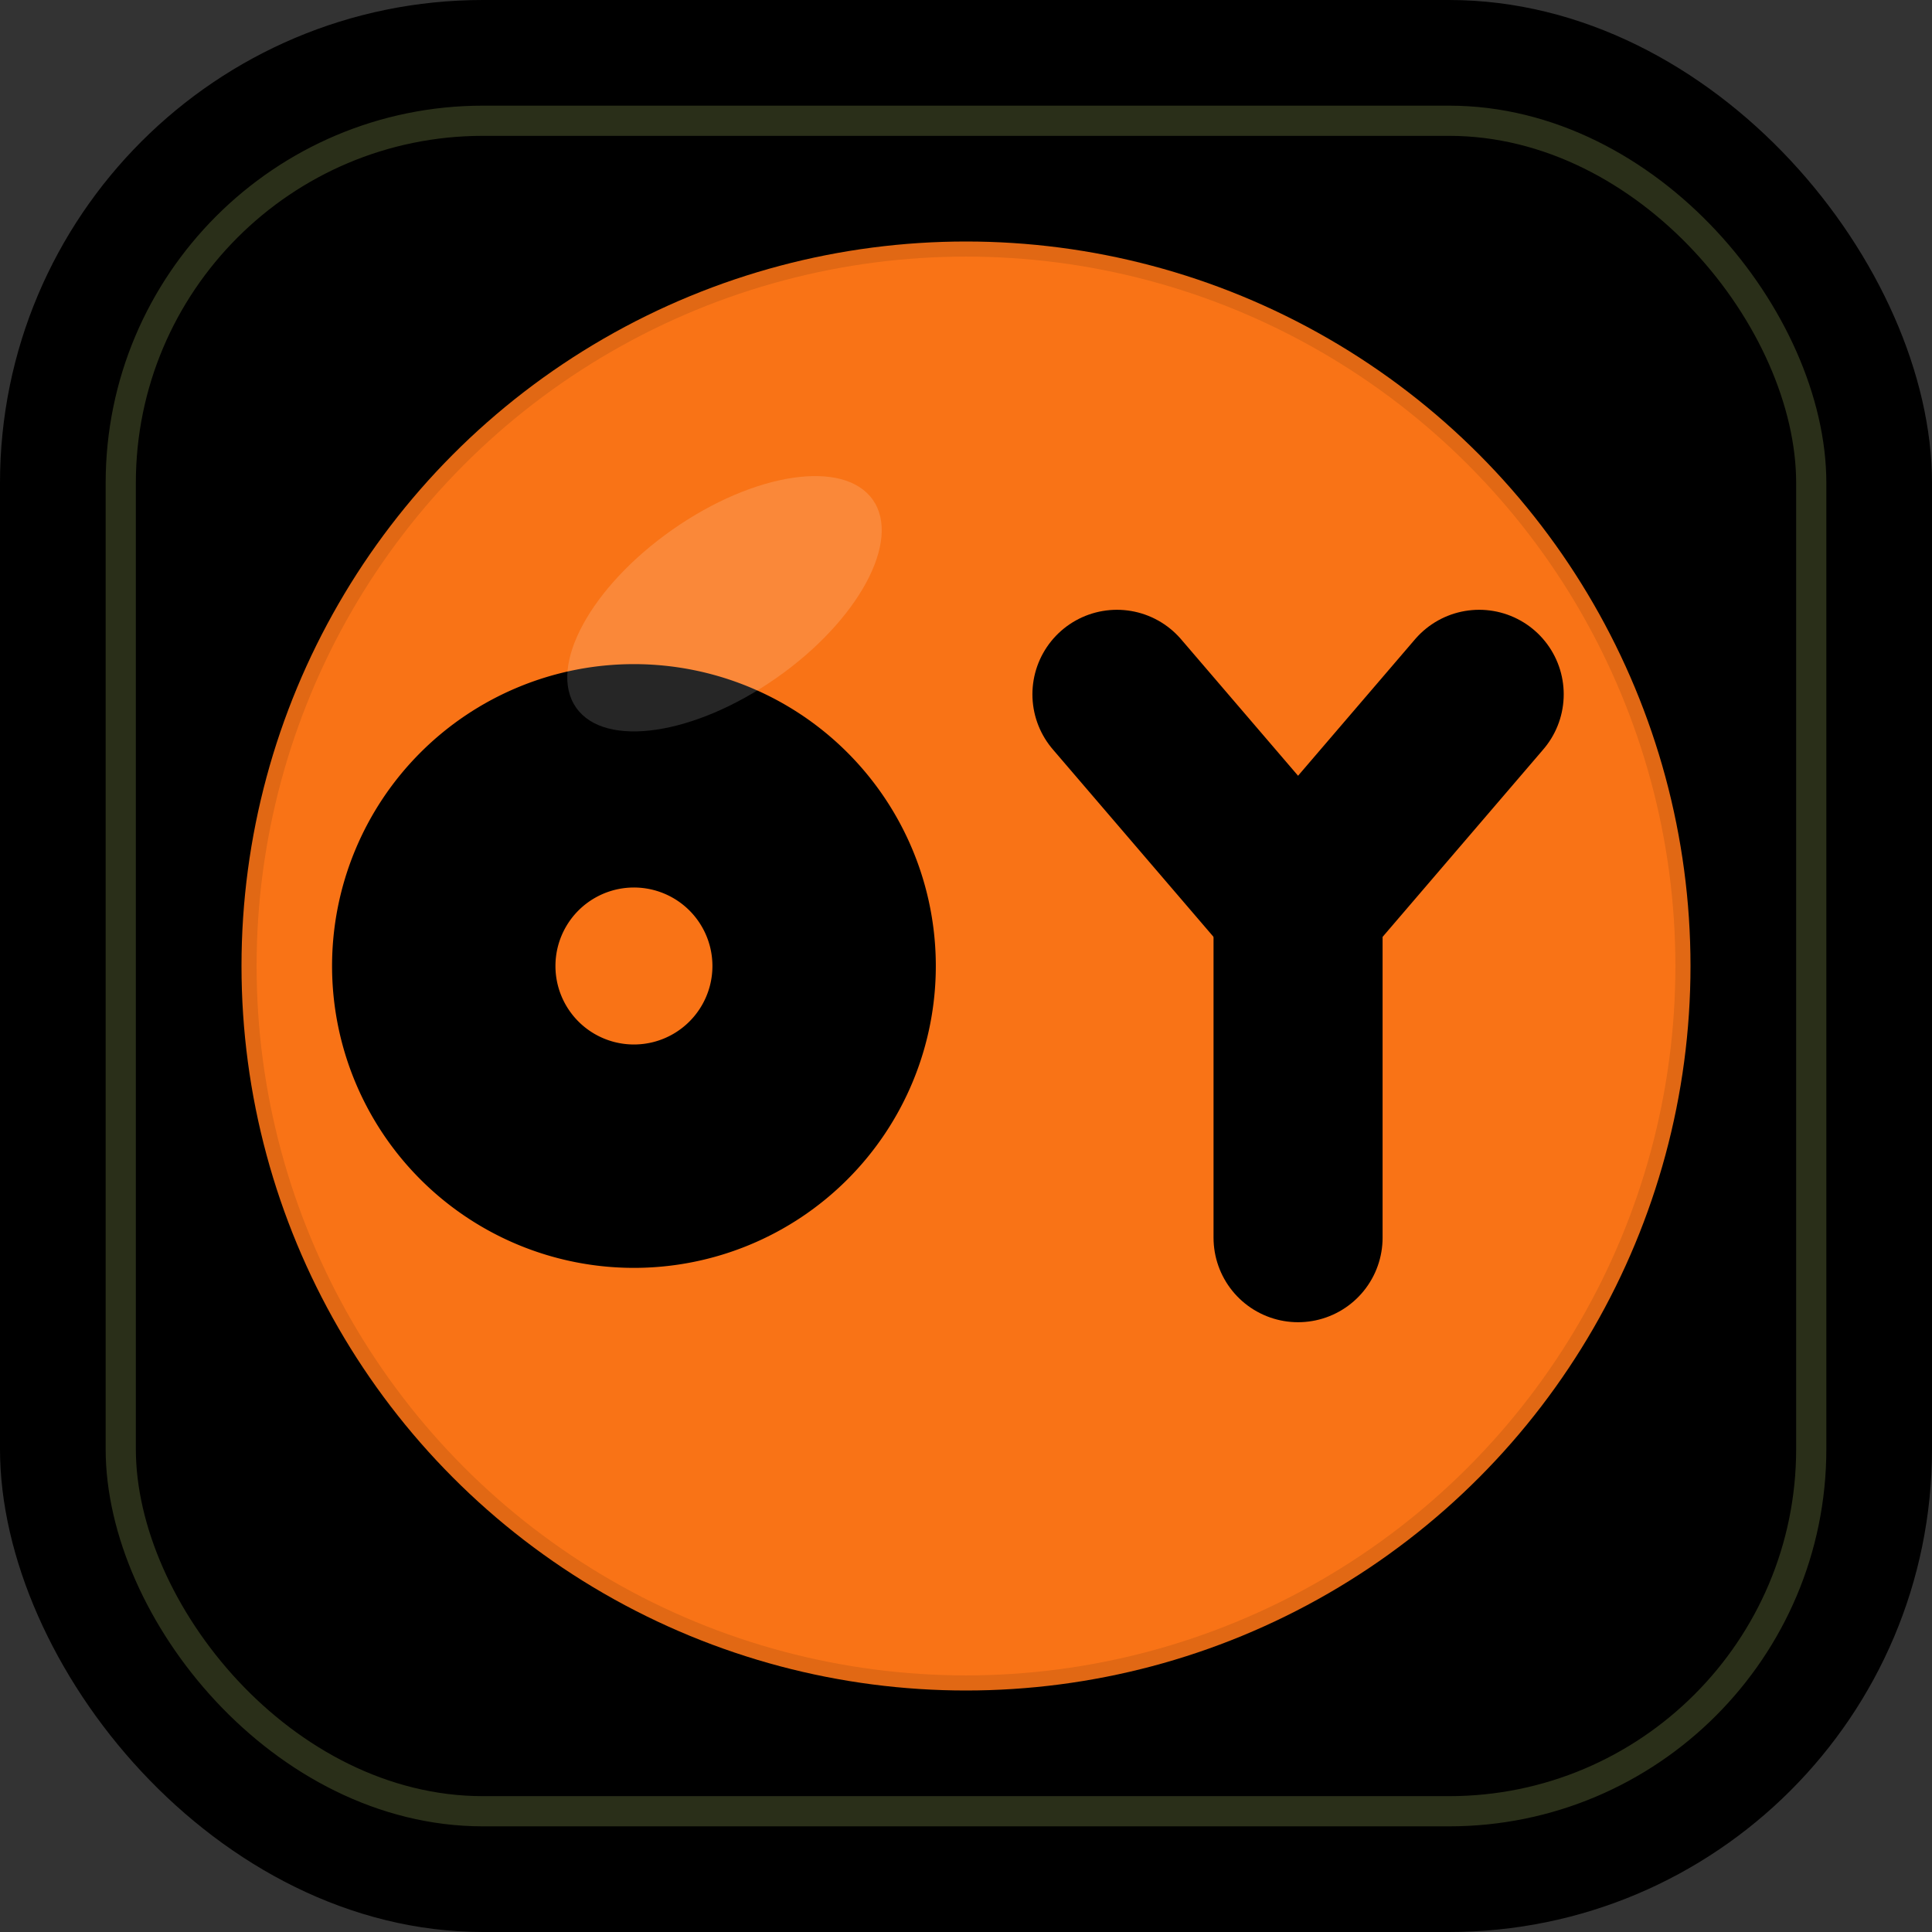
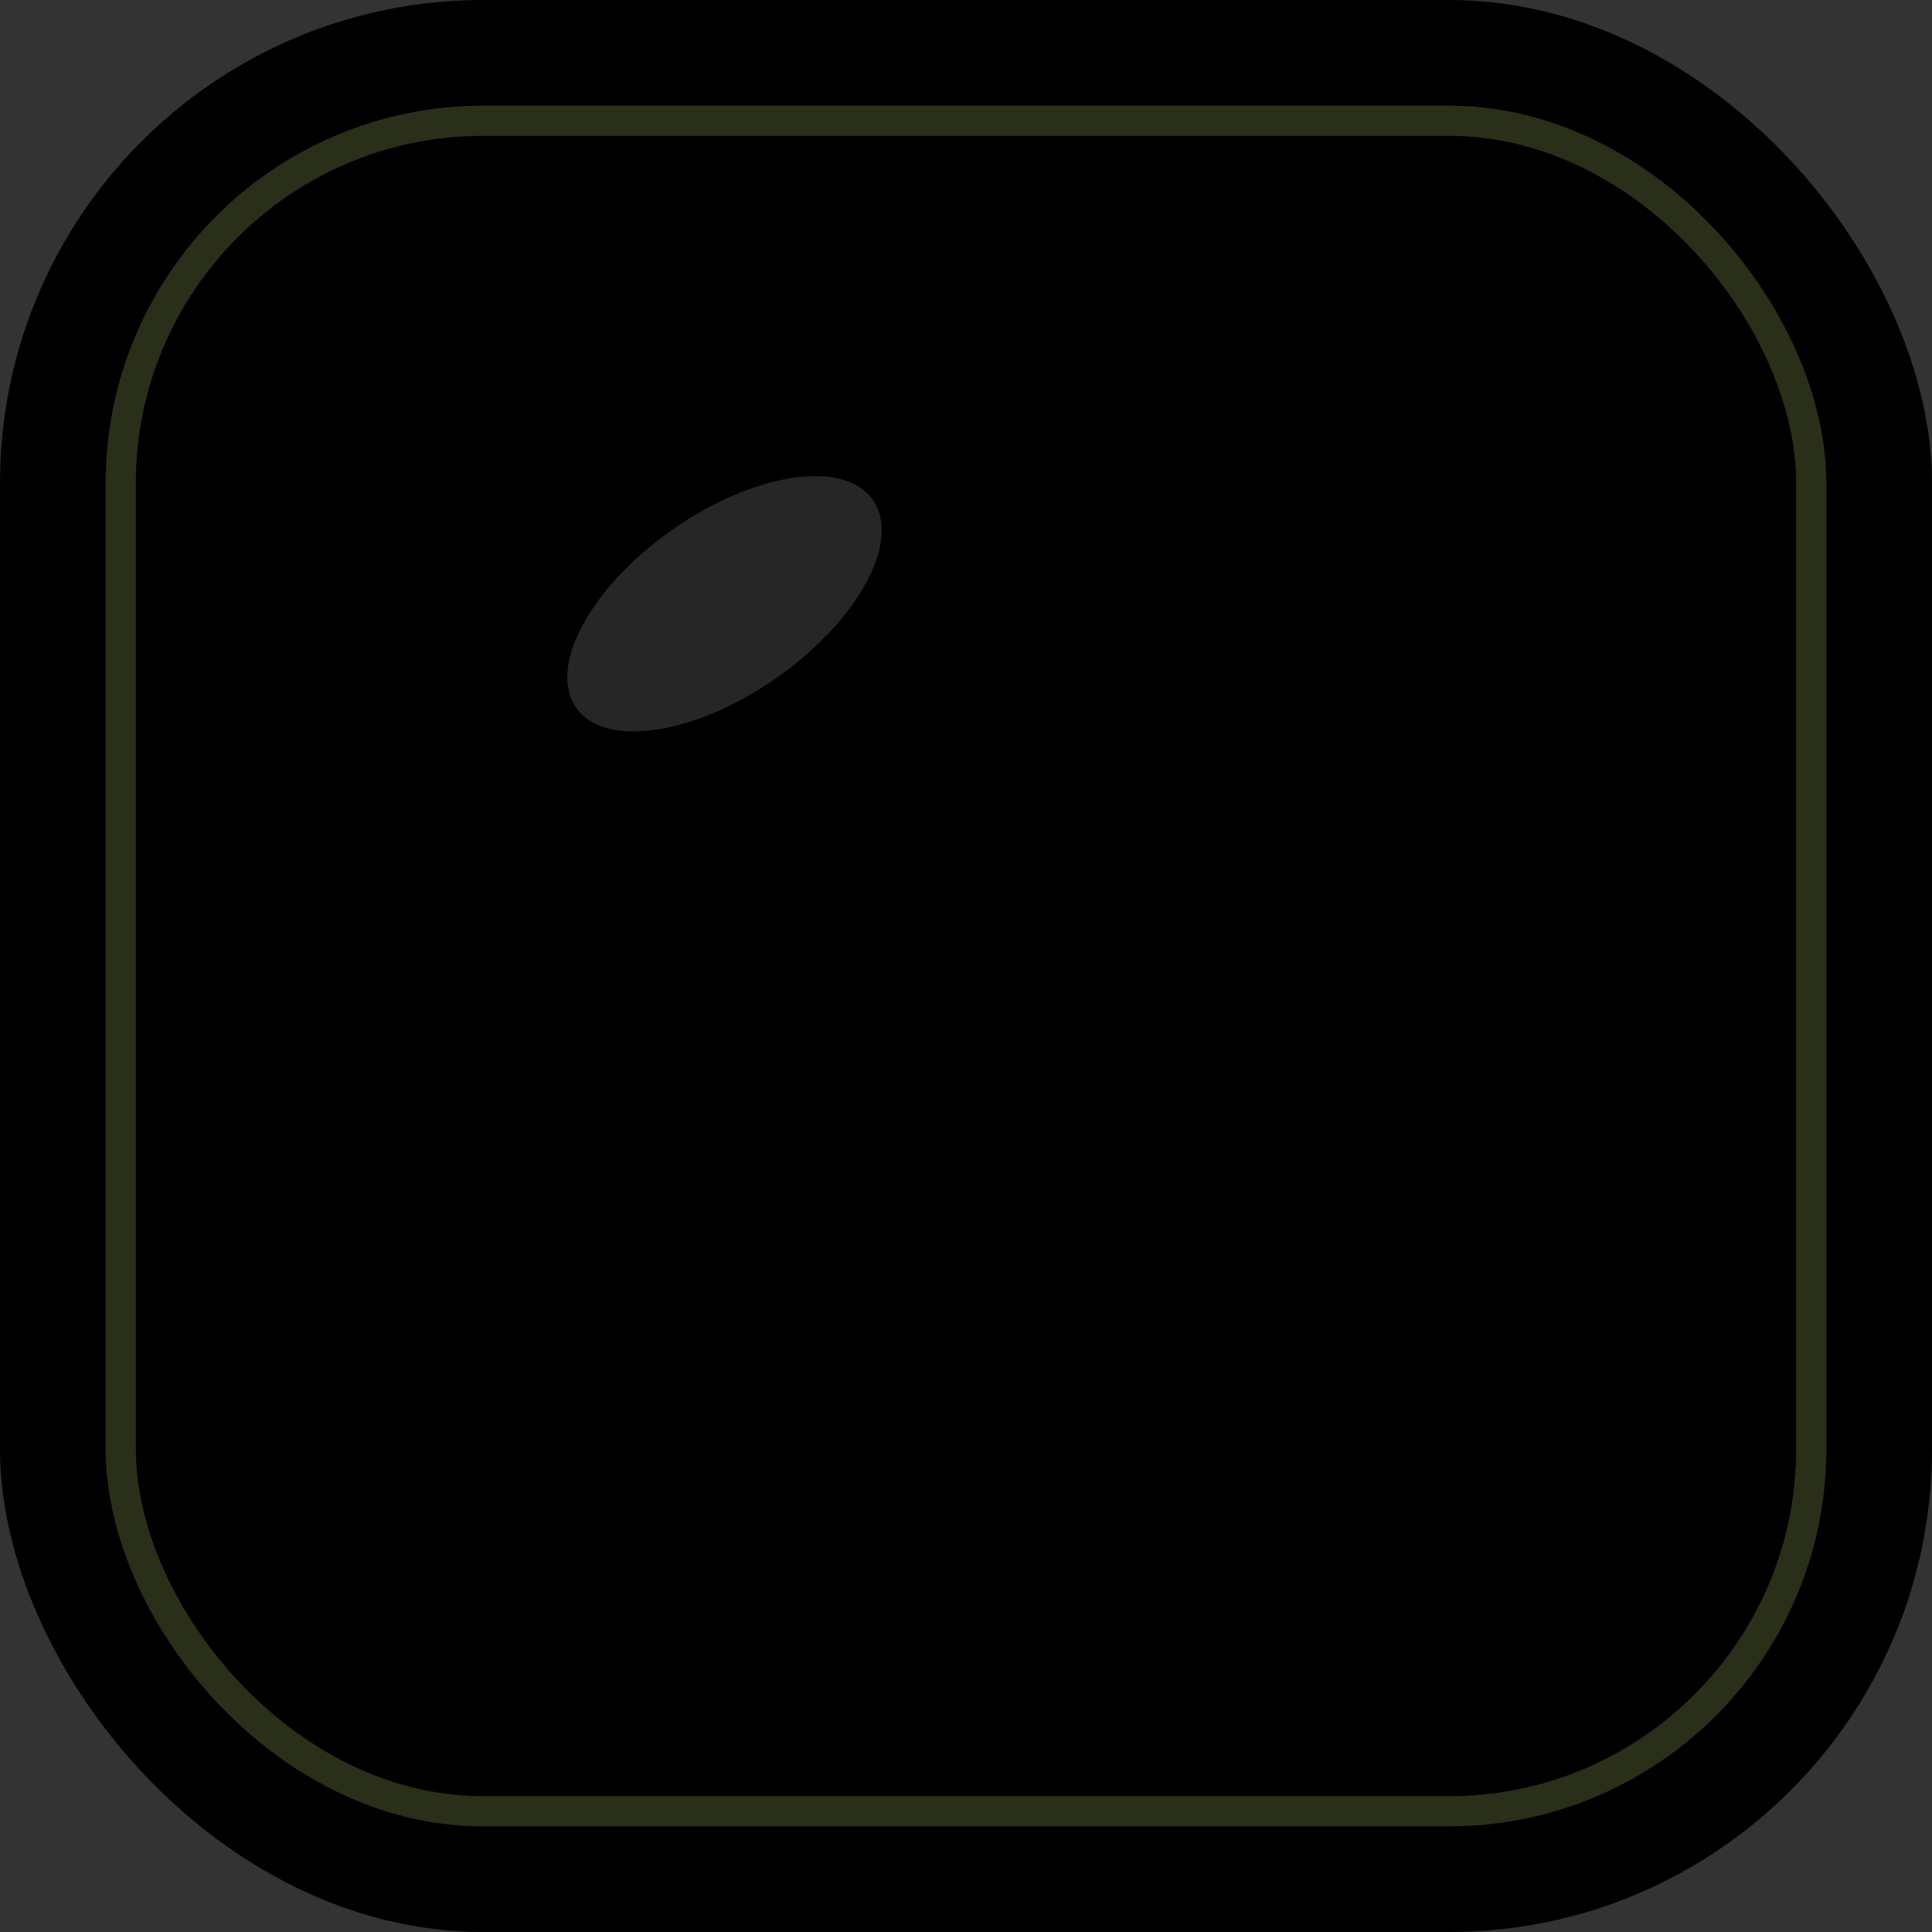
<svg xmlns="http://www.w3.org/2000/svg" width="32" height="32" viewBox="0 0 32 32" role="img" aria-label="Osama Yousry OY favicon">
  <rect x="0" y="0" width="32" height="32" fill="#333333" stroke="none" />
  <title>Osama Yousry — OY</title>
  <defs>
    <style>
      /* Retro palette matching personal blog theme */
      .background { fill: hsl(42, 60%, 96%); } /* --background from CSS */
      .primary { fill: #F97316; } /* Primary orange */
      .secondary { fill: #8d9f54; } /* Secondary olive */
      .accent { fill: #D4A017; } /* Mustard accent */
      .foreground { fill: hsl(24, 31%, 15%); } /* --foreground from CSS */
      .text { stroke: hsl(42, 60%, 96%); fill: hsl(42, 60%, 96%); }
    </style>
  </defs>
  <rect width="32" height="32" rx="8" class="background" />
  <rect x="2" y="2" width="28" height="28" rx="6" fill="none" stroke="#8d9f54" stroke-width="0.5" opacity="0.3" />
-   <circle cx="16" cy="16" r="12" class="primary" />
  <circle cx="16" cy="16" r="12" fill="none" stroke="rgba(0,0,0,0.1)" stroke-width="0.5" />
  <g transform="translate(16,16)" font-family="Inter, sans-serif" font-weight="700">
-     <path fill="hsl(42, 60%, 96%)" fill-rule="evenodd" class="text" d="M -5.5 0          m -4.5 0          a 4.5 4.5 0 1 0 9 0          a 4.5 4.5 0 1 0 -9 0          M -5.5 0          m -1.8 0          a 1.8 1.8 0 1 1 3.6 0          a 1.8 1.8 0 1 1 -3.6 0" />
+     <path fill="hsl(42, 60%, 96%)" fill-rule="evenodd" class="text" d="M -5.5 0          m -4.5 0          a 4.5 4.5 0 1 0 9 0          a 4.5 4.5 0 1 0 -9 0          M -5.5 0          m -1.8 0          a 1.8 1.8 0 1 1 -3.6 0" />
    <g stroke="hsl(42, 60%, 96%)" fill="none" stroke-width="2.8" stroke-linecap="round" stroke-linejoin="round" class="text">
-       <path d="M 2.5 -4.5 L 5.5 -1" />
      <path d="M 8.5 -4.5 L 5.5 -1" />
-       <path d="M 5.5 -1 L 5.5 4.5" />
    </g>
  </g>
  <ellipse cx="12" cy="10" rx="3" ry="1.5" fill="rgba(255,255,255,0.15)" transform="rotate(-35 12 10)" />
</svg>